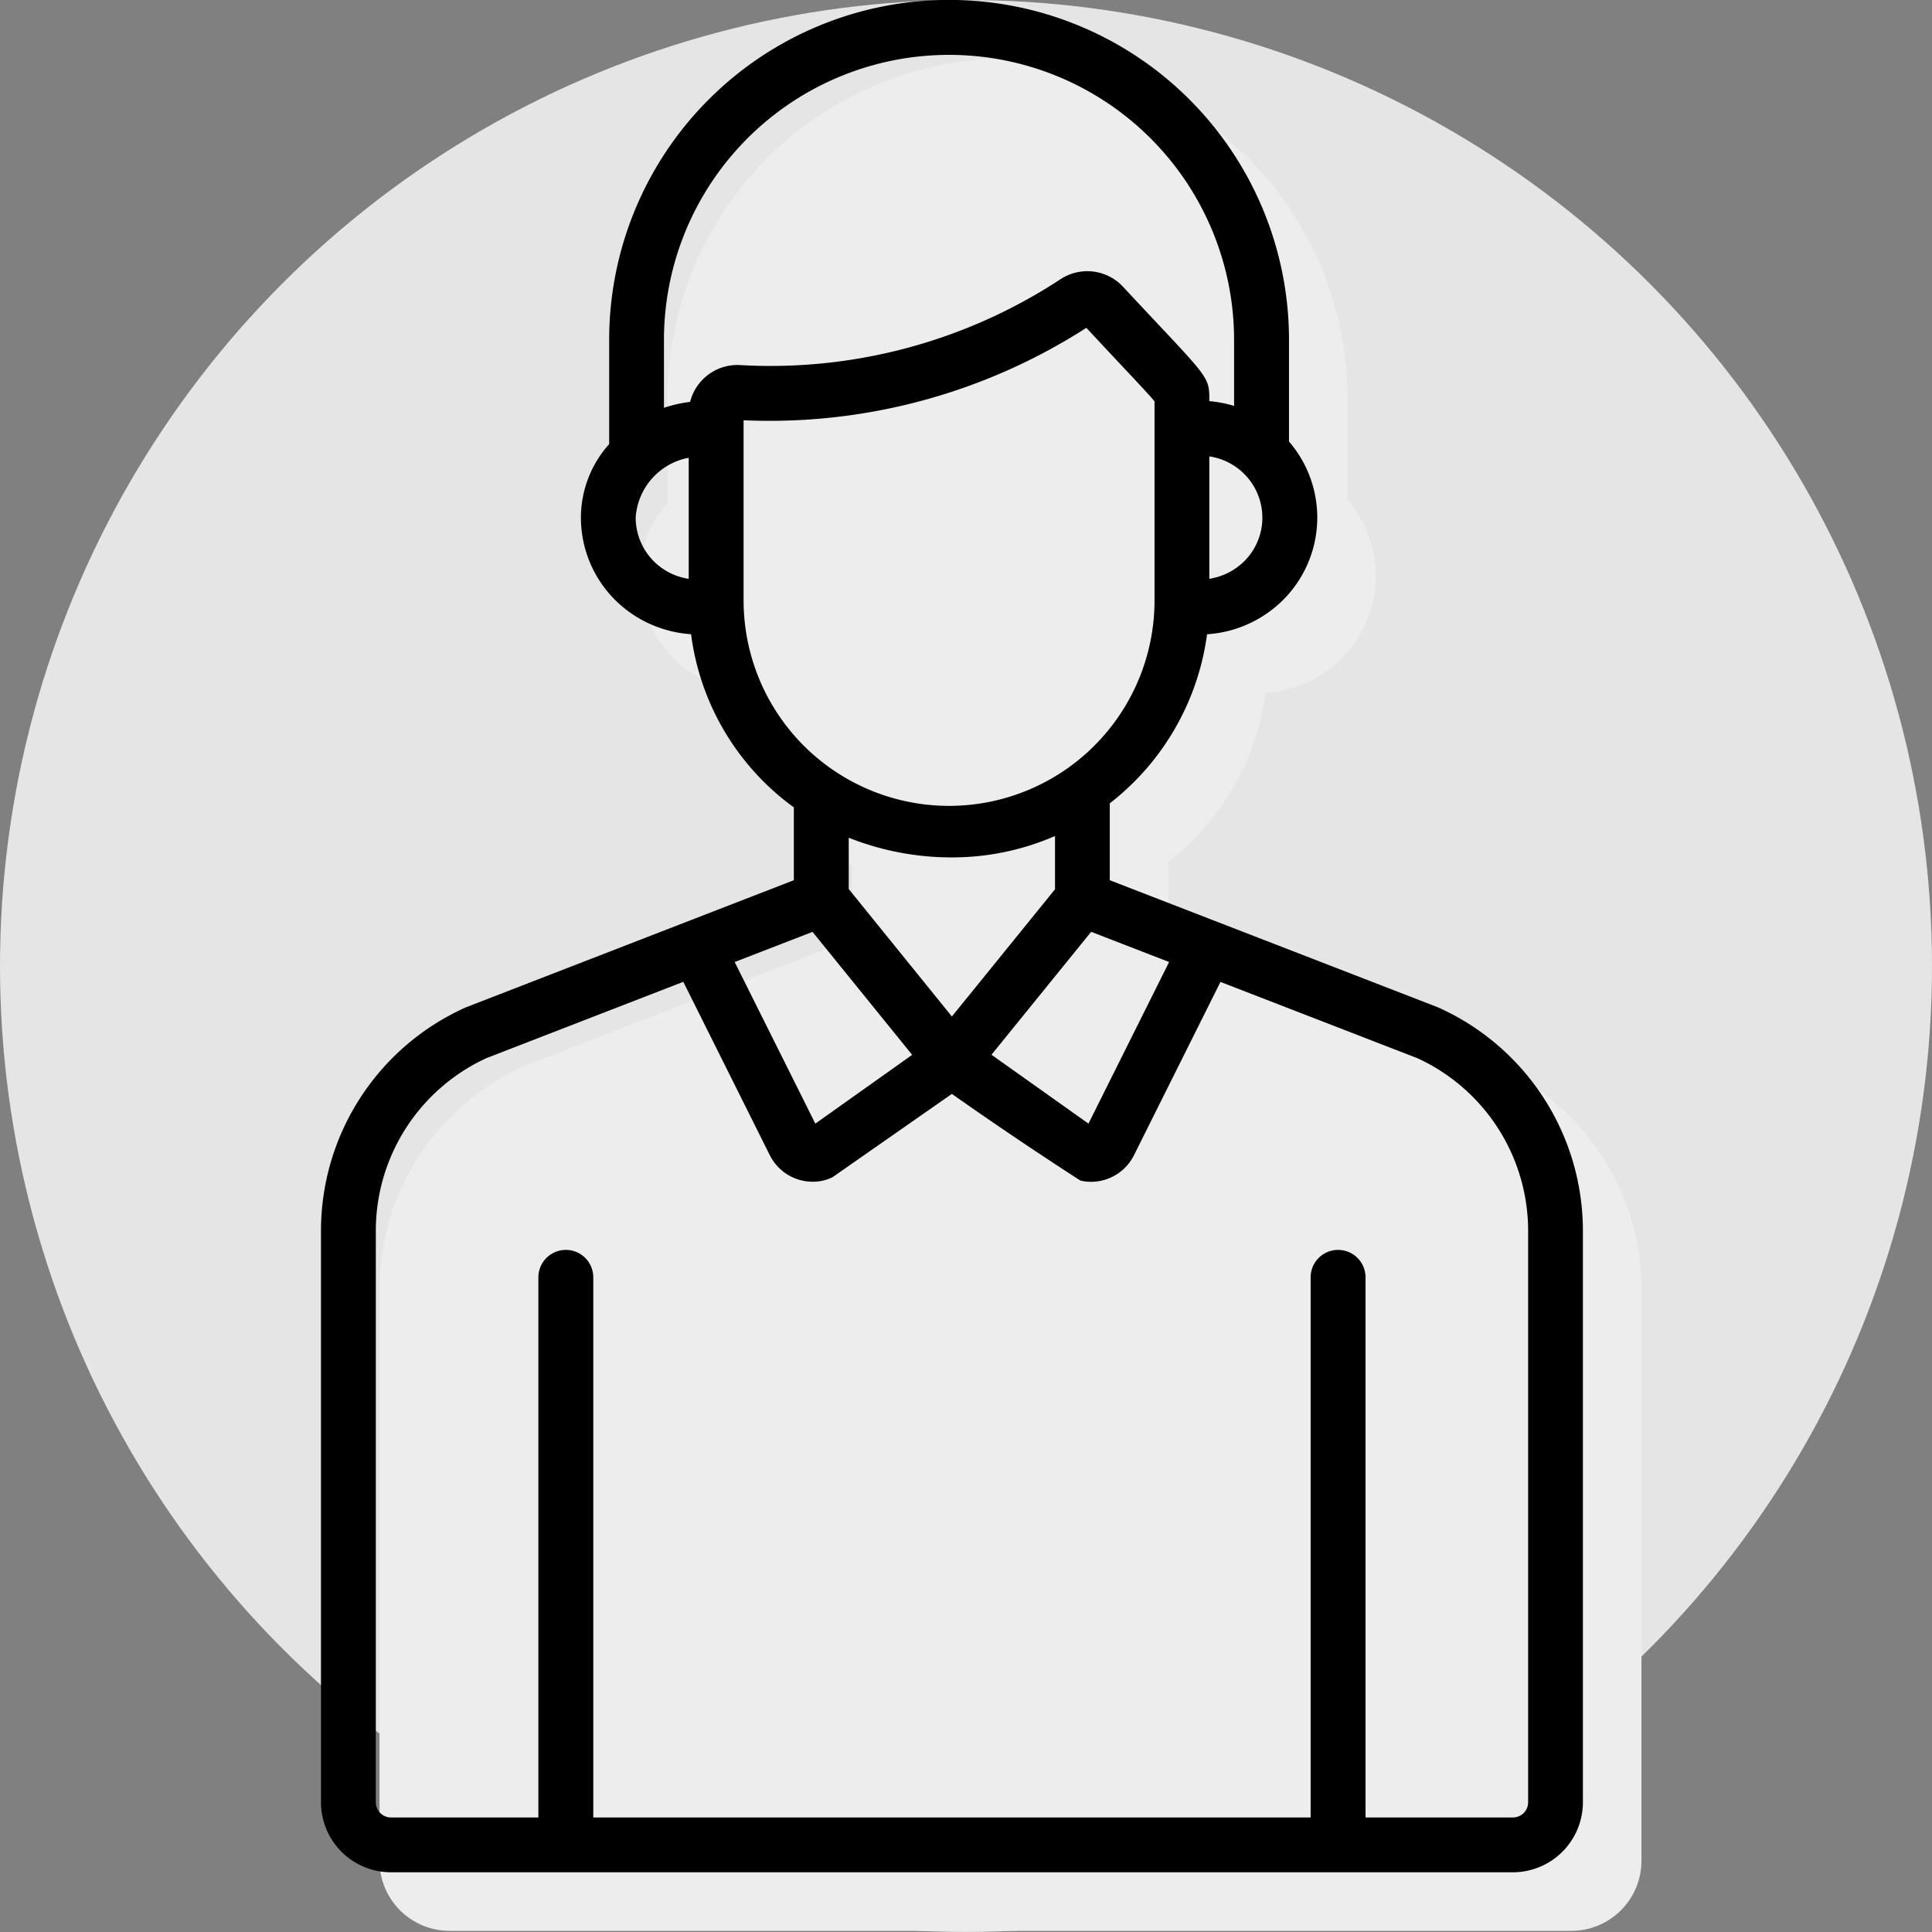
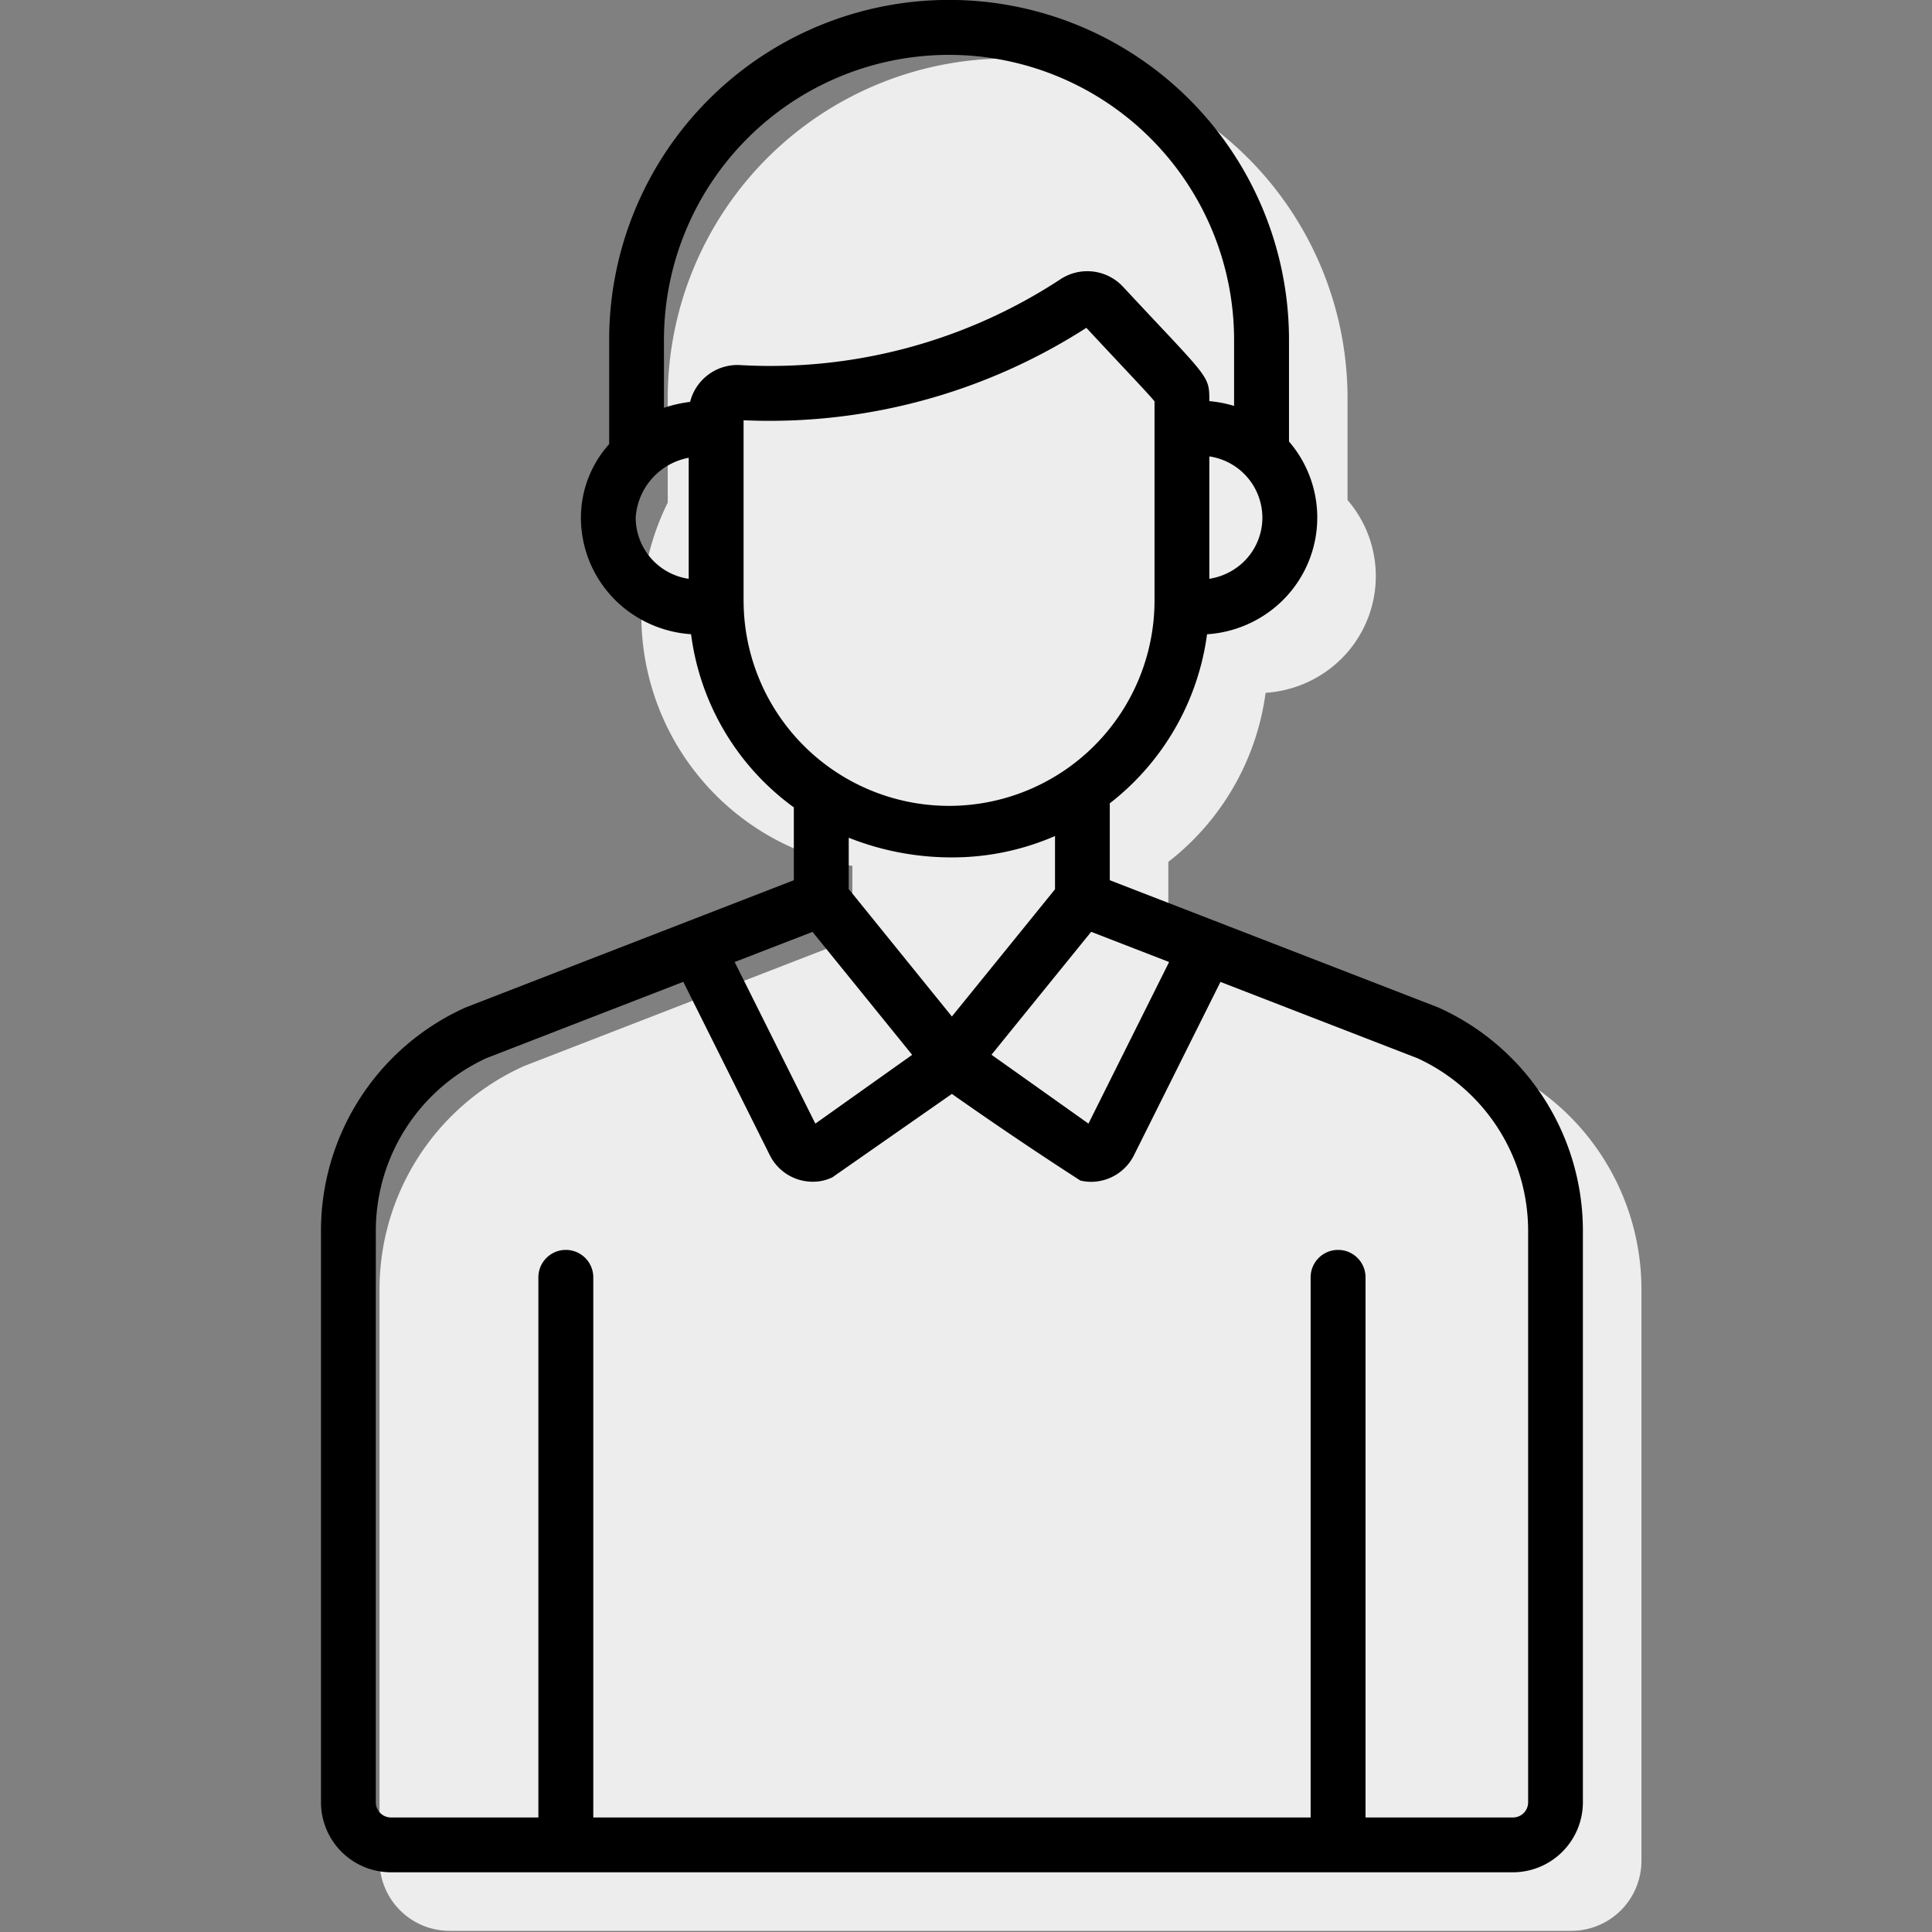
<svg xmlns="http://www.w3.org/2000/svg" width="95" height="95" viewBox="0 0 95 95">
  <rect x="0" y="0" width="95" height="95" fill="#808080" stroke="none" />
  <defs>
    <style>.a{fill:#e5e5e5;}.b{fill:#ededed;}</style>
  </defs>
  <g transform="translate(-374.219 -2643)">
-     <circle class="a" cx="47.5" cy="47.5" r="47.5" transform="translate(374.219 2643)" />
    <g transform="translate(375.553 2638.974)">
-       <path class="b" d="M78.5,81.966V66.554a12.04,12.04,0,0,0-7.118-10.992l-.026-.01L55.236,49.308V45.527a12.64,12.64,0,0,0,4.783-8.313,5.837,5.837,0,0,0,3.429-1.4,5.724,5.724,0,0,0,.6-8.078v-5a16.714,16.714,0,1,0-33.428,0v5.127a5.418,5.418,0,0,0-1.389,3.609,5.716,5.716,0,0,0,1.988,4.339,5.842,5.842,0,0,0,3.428,1.4A12.5,12.5,0,0,0,39.7,45.726v3.582L23.592,55.552l-.024.01a12.038,12.038,0,0,0-7.119,10.992V94.648A3.446,3.446,0,0,0,19.89,98.09H75.062A3.447,3.447,0,0,0,78.5,94.649V81.966Z" transform="translate(0.879 0.879)" />
+       <path class="b" d="M78.5,81.966V66.554a12.04,12.04,0,0,0-7.118-10.992l-.026-.01L55.236,49.308V45.527a12.64,12.64,0,0,0,4.783-8.313,5.837,5.837,0,0,0,3.429-1.4,5.724,5.724,0,0,0,.6-8.078v-5a16.714,16.714,0,1,0-33.428,0v5.127A12.5,12.5,0,0,0,39.7,45.726v3.582L23.592,55.552l-.024.01a12.038,12.038,0,0,0-7.119,10.992V94.648A3.446,3.446,0,0,0,19.89,98.09H75.062A3.447,3.447,0,0,0,78.5,94.649V81.966Z" transform="translate(0.879 0.879)" />
      <path d="M76.5,79.966V64.554a12.04,12.04,0,0,0-7.118-10.992l-.026-.01L53.236,47.308V43.527a12.64,12.64,0,0,0,4.783-8.313,5.837,5.837,0,0,0,3.429-1.4,5.724,5.724,0,0,0,.6-8.078v-5a16.714,16.714,0,1,0-33.428,0v5.127a5.418,5.418,0,0,0-1.389,3.609,5.716,5.716,0,0,0,1.988,4.339,5.842,5.842,0,0,0,3.428,1.4A12.5,12.5,0,0,0,37.7,43.726v3.582L21.592,53.552l-.024.01a12.038,12.038,0,0,0-7.119,10.992V92.648A3.446,3.446,0,0,0,17.89,96.09H73.062A3.447,3.447,0,0,0,76.5,92.649V79.966ZM56.153,51.33l-3.965,7.946L47.42,55.89c1.114-1.376-.19.233,4.9-6.045ZM45.472,54.009,40.4,47.742V45.219a13.675,13.675,0,0,0,5.1.967,12.666,12.666,0,0,0,5.043-1.051v2.619ZM60.739,29.477a3.023,3.023,0,0,1-1.05,2.293,3.137,3.137,0,0,1-1.558.717V26.468A3.051,3.051,0,0,1,60.739,29.477Zm-28.208,3.01a3.047,3.047,0,0,1-2.607-3.01,3.2,3.2,0,0,1,2.607-2.941Zm.072-8.7a6.617,6.617,0,0,0-1.289.291V20.741a14.017,14.017,0,1,1,28.034,0v3.244a6.1,6.1,0,0,0-1.217-.235c0-1.3.012-1.05-4.246-5.626a2.4,2.4,0,0,0-3.064-.374A25.994,25.994,0,0,1,35.1,21.98,2.4,2.4,0,0,0,32.6,23.787Zm2.626,9.761V24.691a28.816,28.816,0,0,0,16.855-4.545c1.954,2.1,3.01,3.195,3.352,3.614v9.789a10.1,10.1,0,0,1-20.206,0Zm3.39,16.3,4.9,6.047c-2.491,1.768-4.535,3.222-4.761,3.382L34.791,51.33ZM73.062,93.394h-7.25V66.836a1.348,1.348,0,1,0-2.7,0V93.394H27.839V66.836a1.349,1.349,0,0,0-2.7,0V93.394H17.89a.745.745,0,0,1-.744-.744v-28.1a9.343,9.343,0,0,1,5.438-8.493l9.681-3.753,4.253,8.523a2.36,2.36,0,0,0,2.113,1.307,2.181,2.181,0,0,0,.967-.219l5.874-4.1s2.928,2.079,6.317,4.26a2.239,2.239,0,0,0,.523.063,2.362,2.362,0,0,0,2.113-1.306h0l4.253-8.523,9.688,3.752a9.347,9.347,0,0,1,5.441,8.494v28.1A.745.745,0,0,1,73.062,93.394Z" />
    </g>
  </g>
</svg>